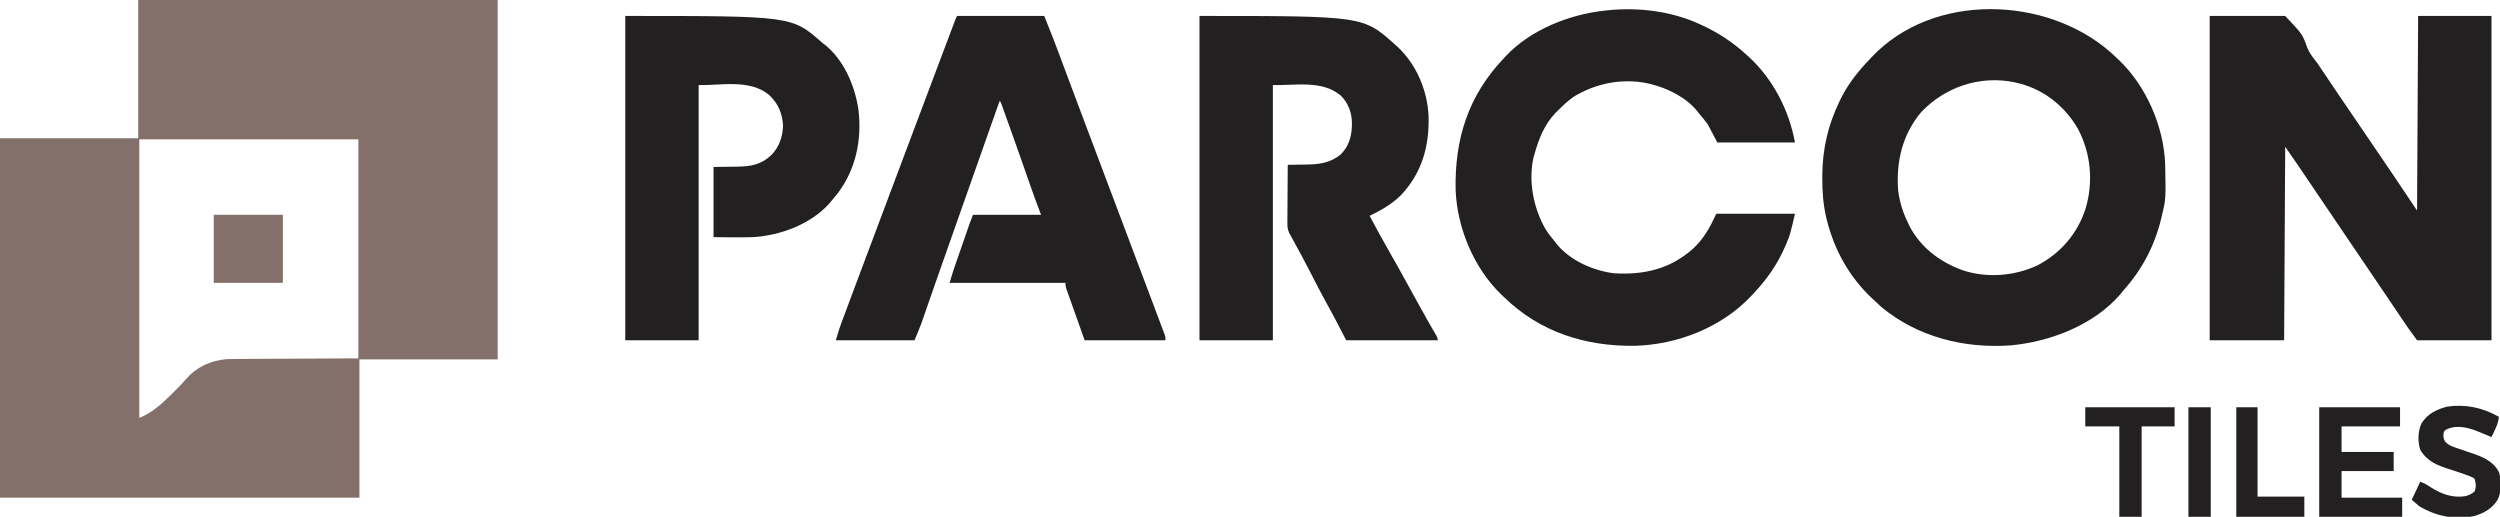
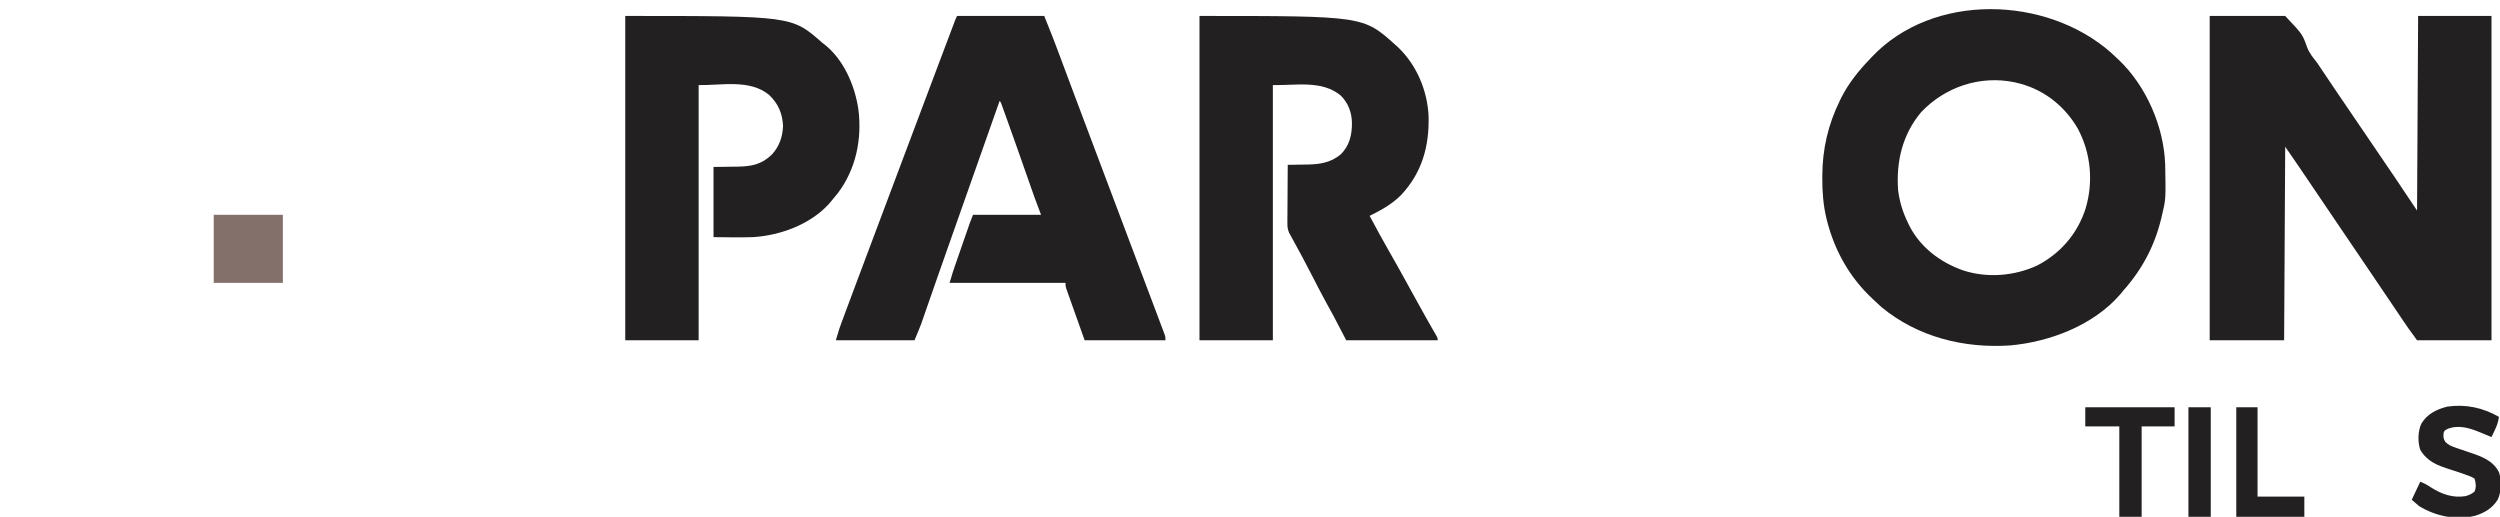
<svg xmlns="http://www.w3.org/2000/svg" version="1.1" width="2351" height="486">
-   <path d="M0 0 C111.54 0 223.08 0 338 0 C338 111.54 338 223.08 338 338 C295.1 338 252.2 338 208 338 C208 380.9 208 423.8 208 468 C96.46 468 -15.08 468 -130 468 C-130 356.46 -130 244.92 -130 130 C-87.1 130 -44.2 130 0 130 C0 87.1 0 44.2 0 0 Z M1 131 C1 217.46 1 303.92 1 393 C12.623 388.351 21.18 380.609 30 372 C30.506 371.509 31.013 371.018 31.534 370.512 C36.092 366.076 40.56 361.595 44.688 356.75 C54.78 345.111 67.695 339.136 83.122 337.712 C86.425 337.596 89.716 337.564 93.021 337.568 C94.281 337.557 95.541 337.547 96.84 337.536 C100.21 337.512 103.58 337.499 106.95 337.494 C110.128 337.485 113.305 337.461 116.482 337.438 C125.738 337.38 134.994 337.348 144.25 337.312 C175.311 337.158 175.311 337.158 207 337 C207 269.02 207 201.04 207 131 C139.02 131 71.04 131 1 131 Z " fill="#83706A" transform="translate(130,0)" />
  <path d="M0 0 C23.43 0 46.86 0 71 0 C87.22 17.171 87.22 17.171 91.439 29.024 C93.539 34.775 97.204 39.265 101 44 C102.531 46.178 103.976 48.399 105.438 50.625 C109.923 57.414 114.483 64.149 119.062 70.875 C119.79 71.944 120.518 73.013 121.267 74.114 C122.765 76.314 124.264 78.514 125.762 80.714 C129.344 85.974 132.922 91.237 136.5 96.5 C137.919 98.587 139.339 100.674 140.758 102.762 C141.459 103.793 142.161 104.825 142.884 105.888 C144.982 108.974 147.081 112.059 149.18 115.145 C152.71 120.334 156.239 125.524 159.767 130.715 C161.301 132.972 162.835 135.228 164.37 137.484 C166.413 140.488 168.455 143.492 170.496 146.497 C171.623 148.155 172.751 149.813 173.878 151.47 C180.987 161.936 187.981 172.471 195 183 C195.33 122.61 195.66 62.22 196 0 C218.77 0 241.54 0 265 0 C265 100.65 265 201.3 265 305 C241.9 305 218.8 305 195 305 C185.814 292.369 185.814 292.369 181.926 286.578 C181.484 285.924 181.042 285.269 180.587 284.595 C179.16 282.481 177.736 280.366 176.312 278.25 C175.297 276.745 174.282 275.24 173.266 273.735 C171.187 270.654 169.109 267.573 167.031 264.492 C162.918 258.394 158.792 252.304 154.665 246.215 C152.935 243.664 151.206 241.112 149.477 238.56 C148.183 236.649 146.888 234.738 145.593 232.827 C141.666 227.032 137.74 221.236 133.815 215.441 C131.626 212.21 129.438 208.98 127.25 205.75 C126.375 204.458 125.5 203.167 124.625 201.875 C124.192 201.236 123.759 200.596 123.312 199.938 C121.344 197.031 121.344 197.031 119.375 194.125 C118.942 193.486 118.509 192.846 118.063 192.188 C117.187 190.895 116.311 189.603 115.436 188.31 C113.258 185.095 111.08 181.88 108.901 178.665 C104.851 172.687 100.802 166.708 96.756 160.727 C94.873 157.945 92.99 155.163 91.107 152.381 C90.222 151.072 89.336 149.763 88.451 148.454 C87.213 146.623 85.974 144.792 84.734 142.961 C84.035 141.928 83.336 140.894 82.616 139.83 C78.771 134.201 74.88 128.604 71 123 C70.67 183.06 70.34 243.12 70 305 C46.9 305 23.8 305 0 305 C0 204.35 0 103.7 0 0 Z " fill="#232021" transform="translate(2078,15)" />
  <path d="M0 0 C1.612 1.492 3.216 2.992 4.812 4.5 C5.622 5.245 6.432 5.99 7.266 6.758 C33.098 31.372 49.674 69.426 50.937 104.995 C51.596 137.782 51.596 137.782 47.812 153.5 C47.522 154.734 47.522 154.734 47.227 155.994 C40.998 181.699 29.337 203.809 11.812 223.5 C10.747 224.789 9.684 226.081 8.625 227.375 C-16.443 256.337 -57.326 271.916 -94.551 275.319 C-138.138 278.309 -181.794 267.475 -215.812 239.328 C-218.336 237.112 -220.767 234.828 -223.188 232.5 C-223.686 232.033 -224.185 231.565 -224.698 231.083 C-245.843 211.218 -259.804 186.37 -267 158.312 C-267.195 157.554 -267.39 156.796 -267.591 156.014 C-270.614 143.415 -271.573 130.738 -271.5 117.812 C-271.498 117.118 -271.496 116.423 -271.493 115.708 C-271.37 90.794 -266.114 67.931 -255.188 45.5 C-254.644 44.382 -254.1 43.265 -253.539 42.113 C-246.633 28.675 -237.627 17.327 -227.188 6.5 C-226.484 5.733 -225.78 4.966 -225.055 4.176 C-167.32 -56.961 -60.655 -53.508 0 0 Z M-178.504 55.938 C-196.173 76.961 -202.186 102.521 -200.188 129.5 C-198.893 140.022 -195.84 149.977 -191.188 159.5 C-190.561 160.846 -190.561 160.846 -189.922 162.219 C-179.582 182.898 -160.857 197.03 -139.438 204.649 C-116.752 212.19 -91.002 210.153 -69.422 200.184 C-47.401 188.721 -31.561 170.281 -23.906 146.688 C-16.434 121.496 -18.831 94.682 -31.188 71.5 C-43.101 50.882 -62.037 35.553 -85.102 29.242 C-86.12 28.997 -87.138 28.752 -88.188 28.5 C-89.56 28.164 -89.56 28.164 -90.961 27.82 C-123.237 21.22 -155.97 32.225 -178.504 55.938 Z " fill="#232021" transform="translate(1985.188,49.5)" />
-   <path d="M0 0 C0.637 0.291 1.273 0.582 1.929 0.882 C17.542 8.07 31.324 17.411 44 29 C44.512 29.466 45.023 29.933 45.55 30.413 C68.357 51.491 83.476 80.617 89 111 C64.91 111 40.82 111 16 111 C13.03 105.39 10.06 99.78 7 94 C4.38 90.481 1.874 87.257 -1 84 C-1.465 83.393 -1.931 82.786 -2.41 82.16 C-12.828 68.766 -30.812 59.893 -47 56 C-47.915 55.776 -48.83 55.551 -49.773 55.32 C-73.741 50.419 -98.339 55.305 -119.09 67.957 C-124.554 71.793 -129.284 76.291 -134 81 C-134.743 81.731 -135.485 82.462 -136.25 83.215 C-146.74 94.217 -151.945 107.632 -156 122 C-156.268 122.929 -156.536 123.859 -156.812 124.816 C-162.003 147.274 -156.895 172.771 -145.598 192.477 C-143.01 196.564 -140.093 200.288 -137 204 C-136.502 204.655 -136.005 205.31 -135.492 205.984 C-122.832 221.889 -100.868 231.62 -81 234 C-52.734 235.615 -28.551 230.086 -6.875 210.875 C3.355 201.414 9.122 190.736 15 178 C39.42 178 63.84 178 89 178 C84.329 197.852 84.329 197.852 81.312 205.062 C80.971 205.893 80.63 206.723 80.279 207.578 C73.01 224.81 62.865 239.431 50 253 C48.66 254.437 48.66 254.437 47.293 255.902 C19.465 285.15 -21.862 301.181 -61.891 302.203 C-107.997 302.77 -150.487 289.373 -184 257 C-184.937 256.126 -185.874 255.252 -186.84 254.352 C-212.789 229.531 -228.72 191.491 -230.126 155.796 C-231.167 107.959 -218.338 67.037 -185 32 C-184.357 31.292 -183.714 30.585 -183.051 29.855 C-159.702 4.987 -123.346 -9.434 -90 -13 C-89.072 -13.11 -88.144 -13.219 -87.188 -13.332 C-57.885 -16.318 -26.8 -12.508 0 0 Z " fill="#232021" transform="translate(1599,23)" />
  <path d="M0 0 C153.931 0 153.931 0 184 27 C184.695 27.612 185.39 28.225 186.105 28.855 C204.043 45.647 214.287 69.86 215.441 94.188 C216.169 122.461 209.301 147.457 189.517 168.479 C180.994 177.027 170.73 182.687 160 188 C166.149 199.465 172.315 210.915 178.812 222.188 C183.572 230.449 188.216 238.771 192.812 247.125 C193.148 247.735 193.484 248.345 193.83 248.974 C195.194 251.452 196.557 253.93 197.921 256.408 C201.599 263.093 205.297 269.767 209 276.438 C209.622 277.558 210.244 278.679 210.884 279.834 C214.773 286.832 218.72 293.791 222.777 300.691 C224 303 224 303 224 305 C195.62 305 167.24 305 138 305 C134.04 297.41 130.08 289.82 126 282 C122.305 275.25 122.305 275.25 118.603 268.504 C113.9 259.917 109.44 251.209 104.973 242.498 C99.228 231.299 93.304 220.211 87.188 209.209 C86.6 208.115 86.6 208.115 86 207 C85.231 205.641 85.231 205.641 84.447 204.255 C82.89 200.753 82.636 198.524 82.659 194.719 C82.66 193.498 82.66 192.278 82.66 191.02 C82.676 189.716 82.691 188.413 82.707 187.07 C82.713 185.711 82.717 184.352 82.72 182.993 C82.731 179.432 82.761 175.872 82.794 172.311 C82.825 168.671 82.838 165.031 82.854 161.391 C82.886 154.26 82.937 147.13 83 140 C83.912 139.991 84.824 139.981 85.763 139.972 C89.198 139.927 92.633 139.865 96.068 139.792 C97.544 139.765 99.021 139.743 100.498 139.729 C112.745 139.604 123.273 138.171 132.992 130.055 C141.19 121.665 143.412 111.823 143.366 100.494 C143.134 90.686 139.957 82.066 133 75 C115.36 60.103 90.554 65.479 69 65 C69 144.2 69 223.4 69 305 C46.23 305 23.46 305 0 305 C0 204.35 0 103.7 0 0 Z " fill="#232021" transform="translate(1128,15)" />
  <path d="M0 0 C27.06 0 54.12 0 82 0 C91.179 22.947 91.179 22.947 95.117 33.527 C95.809 35.376 96.5 37.224 97.192 39.072 C97.919 41.017 98.645 42.963 99.372 44.909 C101.738 51.251 104.112 57.59 106.485 63.93 C107.317 66.152 108.149 68.375 108.98 70.598 C114.652 85.754 120.356 100.898 126.065 116.04 C126.879 118.198 127.692 120.356 128.506 122.513 C130.969 129.047 133.432 135.581 135.896 142.115 C139.434 151.499 142.972 160.884 146.508 170.27 C146.776 170.982 147.045 171.694 147.321 172.428 C149.748 178.869 152.175 185.311 154.602 191.753 C156.206 196.01 157.81 200.267 159.414 204.523 C159.68 205.228 159.945 205.933 160.218 206.658 C163.957 216.581 167.698 226.503 171.439 236.425 C173.547 242.014 175.654 247.603 177.761 253.193 C179.476 257.742 181.192 262.29 182.908 266.838 C183.969 269.651 185.029 272.464 186.089 275.277 C186.808 277.183 187.527 279.089 188.246 280.995 C189.502 284.328 190.752 287.664 192 291 C192.399 292.052 192.797 293.105 193.208 294.189 C193.576 295.173 193.944 296.158 194.323 297.171 C194.647 298.034 194.972 298.896 195.307 299.784 C196 302 196 302 196 305 C170.92 305 145.84 305 120 305 C117.03 296.647 114.06 288.294 111 279.688 C110.06 277.052 109.121 274.417 108.152 271.702 C107.414 269.618 106.675 267.534 105.938 265.449 C105.549 264.363 105.16 263.278 104.76 262.159 C104.212 260.606 104.212 260.606 103.652 259.022 C103.333 258.123 103.013 257.224 102.683 256.297 C102 254 102 254 102 251 C66.03 251 30.06 251 -7 251 C-3.625 239.748 -3.625 239.748 -2.131 235.446 C-1.63 234 -1.63 234 -1.119 232.524 C-0.769 231.52 -0.419 230.515 -0.059 229.48 C0.31 228.419 0.678 227.357 1.058 226.264 C1.831 224.037 2.605 221.811 3.38 219.585 C4.565 216.181 5.747 212.775 6.928 209.369 C7.682 207.198 8.437 205.027 9.191 202.855 C9.544 201.841 9.896 200.826 10.258 199.781 C10.589 198.832 10.919 197.884 11.26 196.907 C11.549 196.078 11.837 195.249 12.134 194.394 C13.033 191.908 14.018 189.454 15 187 C36.12 187 57.24 187 79 187 C77.02 181.72 75.04 176.44 73 171 C71.557 166.968 70.125 162.934 68.715 158.891 C67.935 156.665 67.155 154.439 66.375 152.214 C65.976 151.075 65.578 149.937 65.167 148.764 C59.239 131.828 53.294 114.897 47.213 98.015 C46.657 96.469 46.101 94.923 45.546 93.377 C44.792 91.275 44.033 89.174 43.273 87.074 C42.855 85.915 42.437 84.756 42.005 83.561 C41.238 81.105 41.238 81.105 40 80 C30.523 106.696 21.092 133.408 11.724 160.142 C5.7 177.33 -0.356 194.507 -6.452 211.669 C-10.611 223.381 -14.741 235.102 -18.831 246.837 C-19.549 248.897 -20.267 250.957 -20.986 253.017 C-23.092 259.057 -25.198 265.097 -27.294 271.14 C-28.365 274.225 -29.441 277.307 -30.516 280.391 C-30.895 281.489 -31.275 282.587 -31.666 283.718 C-32.032 284.765 -32.397 285.813 -32.774 286.892 C-33.085 287.786 -33.396 288.681 -33.716 289.602 C-35.676 294.788 -37.868 299.883 -40 305 C-64.42 305 -88.84 305 -114 305 C-110.625 293.749 -110.625 293.749 -108.685 288.534 C-108.029 286.763 -108.029 286.763 -107.36 284.956 C-106.885 283.683 -106.409 282.41 -105.934 281.137 C-105.426 279.771 -104.919 278.406 -104.412 277.04 C-103.044 273.357 -101.671 269.675 -100.297 265.993 C-99.432 263.672 -98.568 261.351 -97.704 259.029 C-86.614 229.23 -75.409 199.474 -64.179 169.728 C-59.434 157.159 -54.711 144.582 -50 132 C-38.613 101.598 -27.155 71.223 -15.697 40.848 C-14.628 38.013 -13.559 35.179 -12.49 32.344 C-10.77 27.783 -9.048 23.223 -7.326 18.663 C-6.74 17.114 -6.155 15.564 -5.57 14.014 C-4.797 11.963 -4.022 9.913 -3.246 7.863 C-2.83 6.763 -2.414 5.662 -1.986 4.529 C-1 2 -1 2 0 0 Z " fill="#232021" transform="translate(900,15)" />
  <path d="M0 0 C156.652 0 156.652 0 185 25 C185.584 25.442 186.168 25.884 186.77 26.34 C205.308 40.623 215.941 65.348 219.226 87.913 C222.754 115.677 216.953 144.144 199.87 166.675 C197.645 169.509 195.342 172.261 193 175 C192.417 175.686 191.835 176.372 191.234 177.078 C173.46 196.289 145.566 206.469 120 208 C107.672 208.392 95.329 208.134 83 208 C83 186.22 83 164.44 83 142 C100.312 141.75 100.312 141.75 105.704 141.702 C118.661 141.487 128.239 139.705 137.84 130.348 C144.834 122.747 147.943 113.858 148.375 103.5 C147.862 91.702 143.765 82.253 135.188 74.188 C117.128 59.248 89.954 65.428 69 65 C69 144.2 69 223.4 69 305 C46.23 305 23.46 305 0 305 C0 204.35 0 103.7 0 0 Z " fill="#232021" transform="translate(588,15)" />
-   <path d="M0 0 C25.08 0 50.16 0 76 0 C76 5.94 76 11.88 76 18 C57.85 18 39.7 18 21 18 C21 25.92 21 33.84 21 42 C37.17 42 53.34 42 70 42 C70 47.94 70 53.88 70 60 C53.83 60 37.66 60 21 60 C21 68.25 21 76.5 21 85 C39.81 85 58.62 85 78 85 C78 90.94 78 96.88 78 103 C52.26 103 26.52 103 0 103 C0 69.01 0 35.02 0 0 Z " fill="#232021" transform="translate(2181,383)" />
  <path d="M0 0 C-0.575 4.786 -1.982 8.538 -4.062 12.875 C-4.61 14.027 -5.158 15.18 -5.723 16.367 C-6.144 17.236 -6.566 18.105 -7 19 C-10.65 17.556 -14.264 16.038 -17.875 14.5 C-27.517 10.533 -38.2 7.187 -48.371 11.395 C-51.088 12.735 -51.088 12.735 -52 15 C-52.398 18.579 -52.357 20.428 -50.43 23.516 C-47.527 26.484 -44.66 27.655 -40.812 28.938 C-40.116 29.186 -39.42 29.434 -38.703 29.689 C-34.98 31.009 -31.232 32.256 -27.484 33.504 C-16.394 37.231 -5.535 41.058 0.102 52.172 C2.549 59.876 2.353 70.317 -1.062 77.688 C-6.019 85.889 -13.591 90.354 -22.582 93.09 C-40.606 97.399 -59.403 93.439 -75 84 C-77.31 82.02 -79.62 80.04 -82 78 C-79.36 72.39 -76.72 66.78 -74 61 C-70.017 62.593 -67.332 64.012 -63.875 66.375 C-54.076 72.663 -43.074 76.59 -31.281 74.523 C-27.972 73.546 -25.575 72.488 -22.938 70.25 C-21.201 66.081 -21.597 62.208 -23 58 C-26.124 56.053 -29.669 54.976 -33.125 53.75 C-34.359 53.31 -35.592 52.871 -36.863 52.418 C-39.762 51.408 -42.675 50.464 -45.605 49.551 C-57.528 45.809 -67.283 42.25 -74 31 C-76.48 23.561 -76.259 13.508 -72.938 6.375 C-67.42 -2.775 -58.818 -6.945 -48.652 -9.617 C-31.243 -12.13 -15.222 -8.649 0 0 Z " fill="#232021" transform="translate(2350,392)" />
  <path d="M0 0 C21.45 0 42.9 0 65 0 C65 21.12 65 42.24 65 64 C43.55 64 22.1 64 0 64 C0 42.88 0 21.76 0 0 Z " fill="#83706A" transform="translate(201,202)" />
  <path d="M0 0 C27.72 0 55.44 0 84 0 C84 5.94 84 11.88 84 18 C73.77 18 63.54 18 53 18 C53 46.05 53 74.1 53 103 C46.07 103 39.14 103 32 103 C32 74.95 32 46.9 32 18 C21.44 18 10.88 18 0 18 C0 12.06 0 6.12 0 0 Z " fill="#232021" transform="translate(1961,383)" />
  <path d="M0 0 C6.6 0 13.2 0 20 0 C20 27.72 20 55.44 20 84 C34.52 84 49.04 84 64 84 C64 90.27 64 96.54 64 103 C42.88 103 21.76 103 0 103 C0 69.01 0 35.02 0 0 Z " fill="#232021" transform="translate(2103,383)" />
  <path d="M0 0 C6.93 0 13.86 0 21 0 C21 33.99 21 67.98 21 103 C14.07 103 7.14 103 0 103 C0 69.01 0 35.02 0 0 Z " fill="#232021" transform="translate(2058,383)" />
</svg>